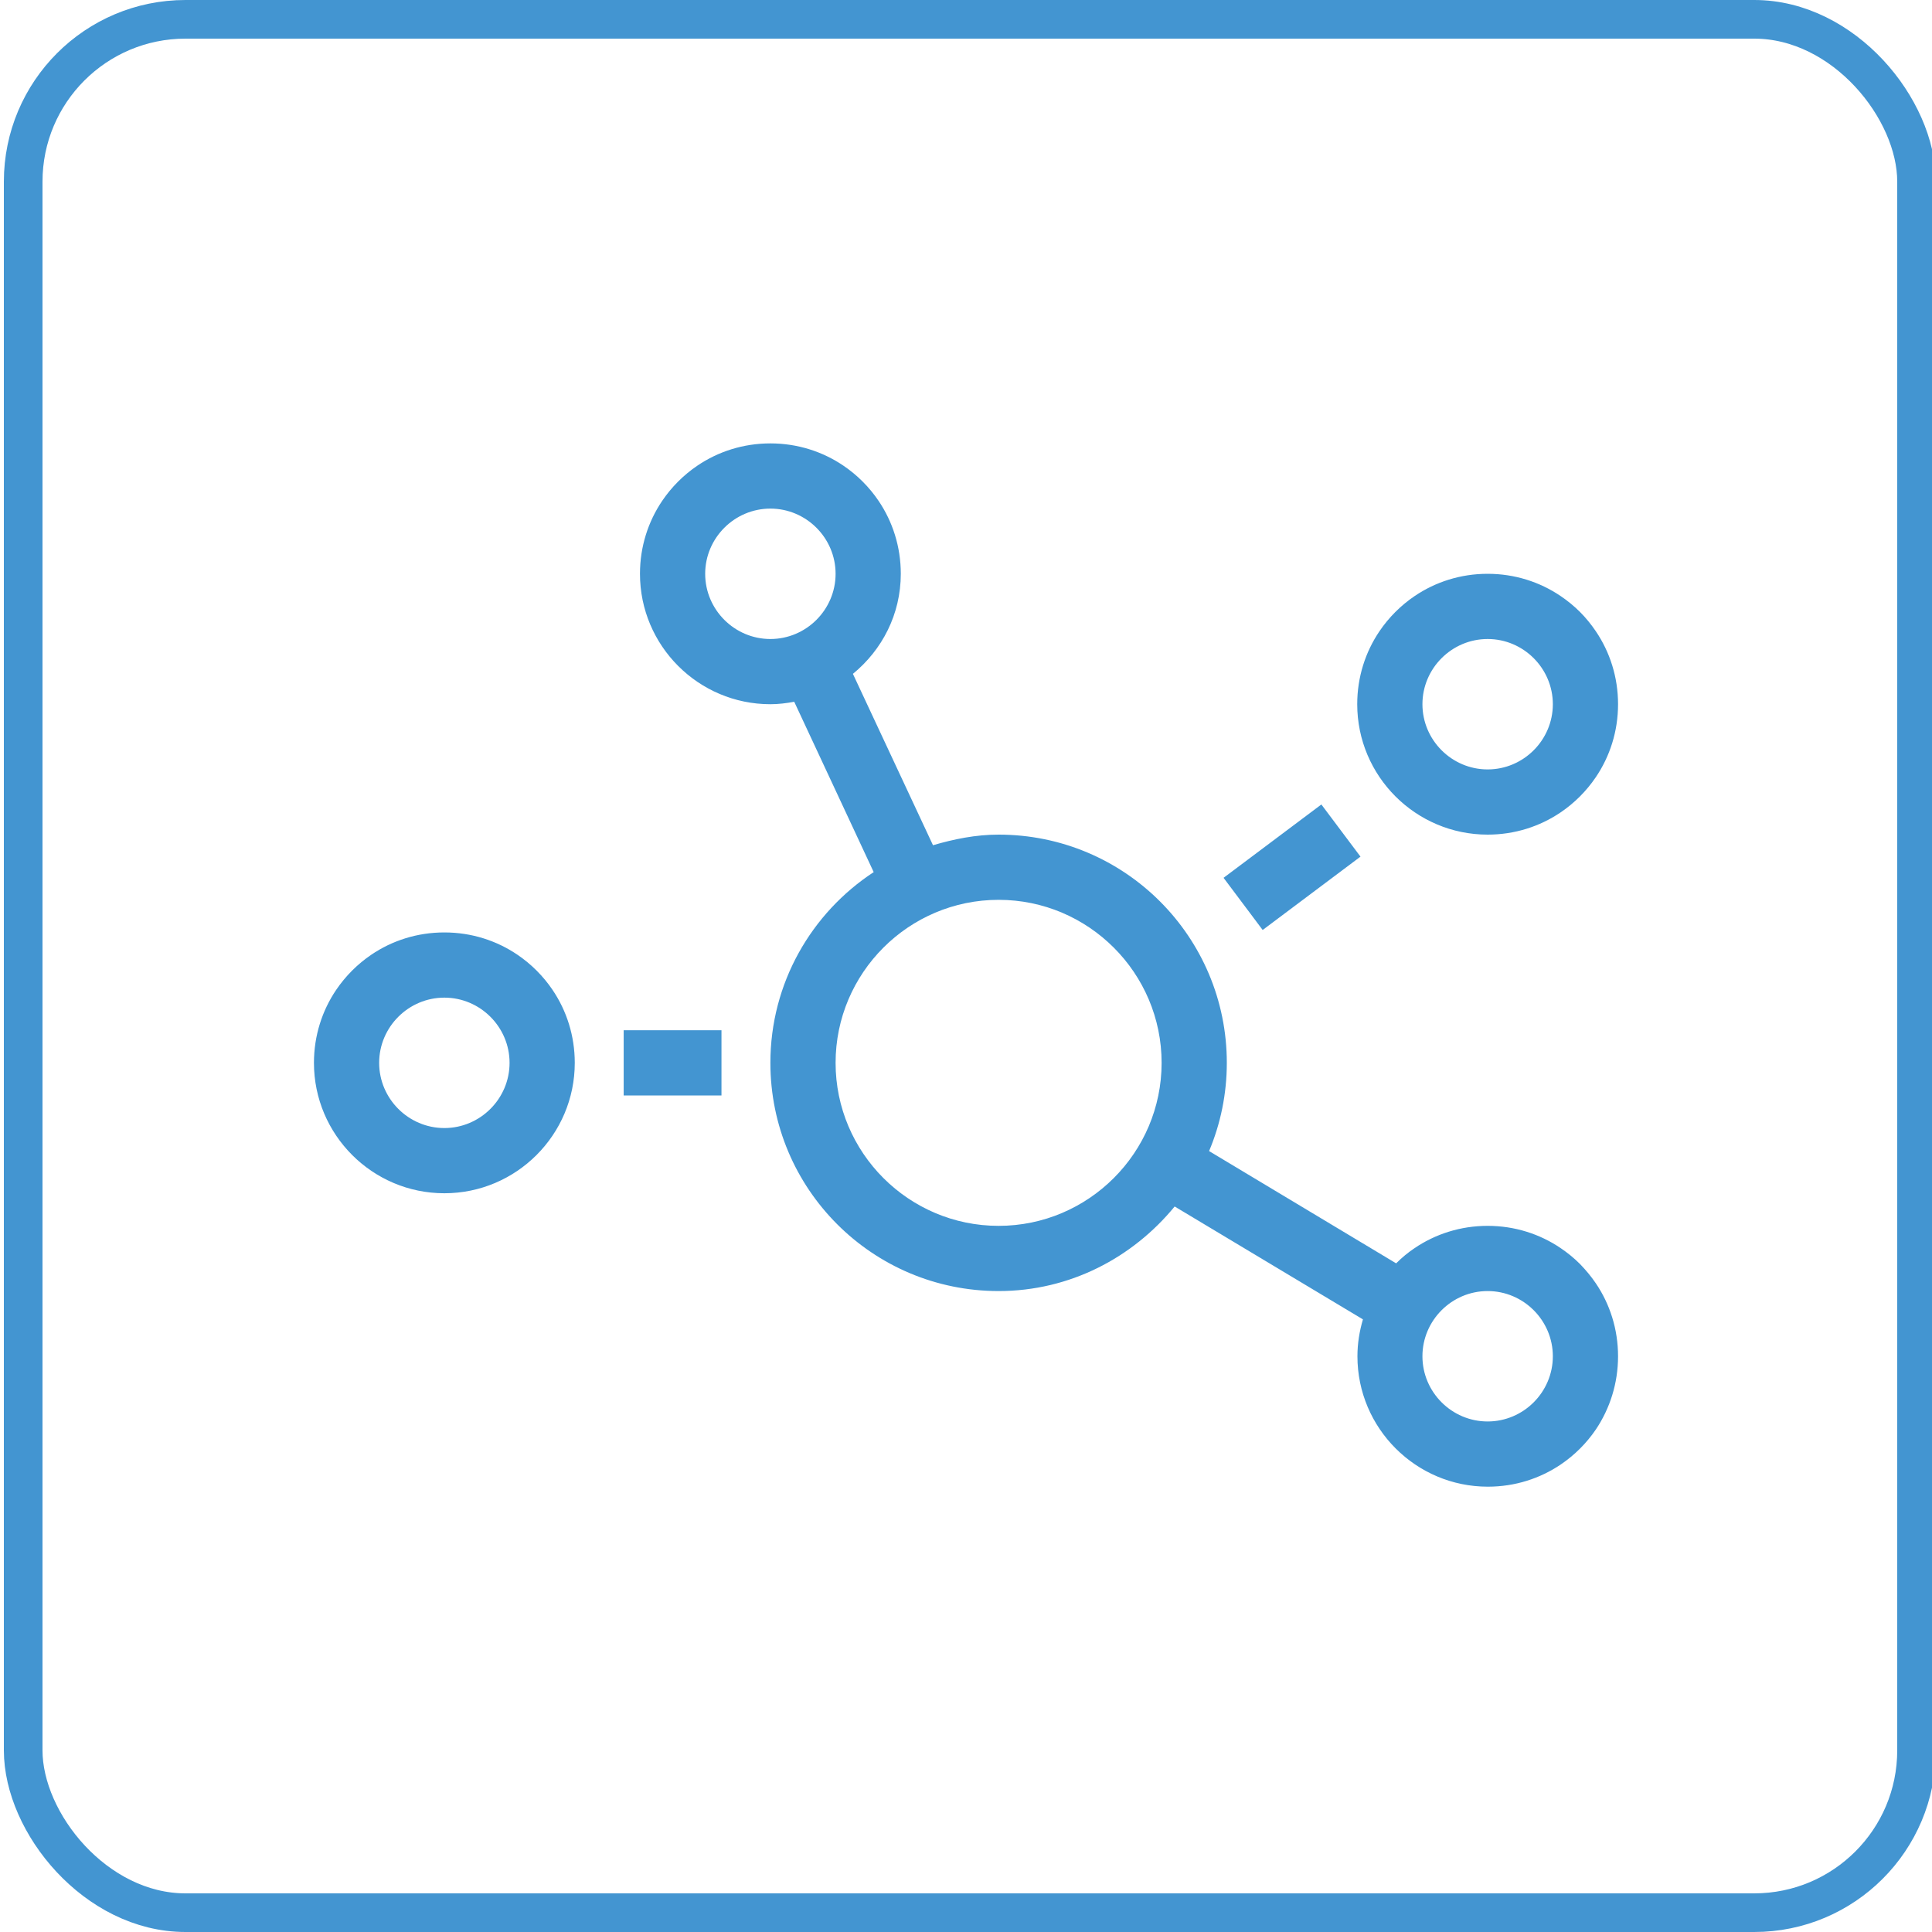
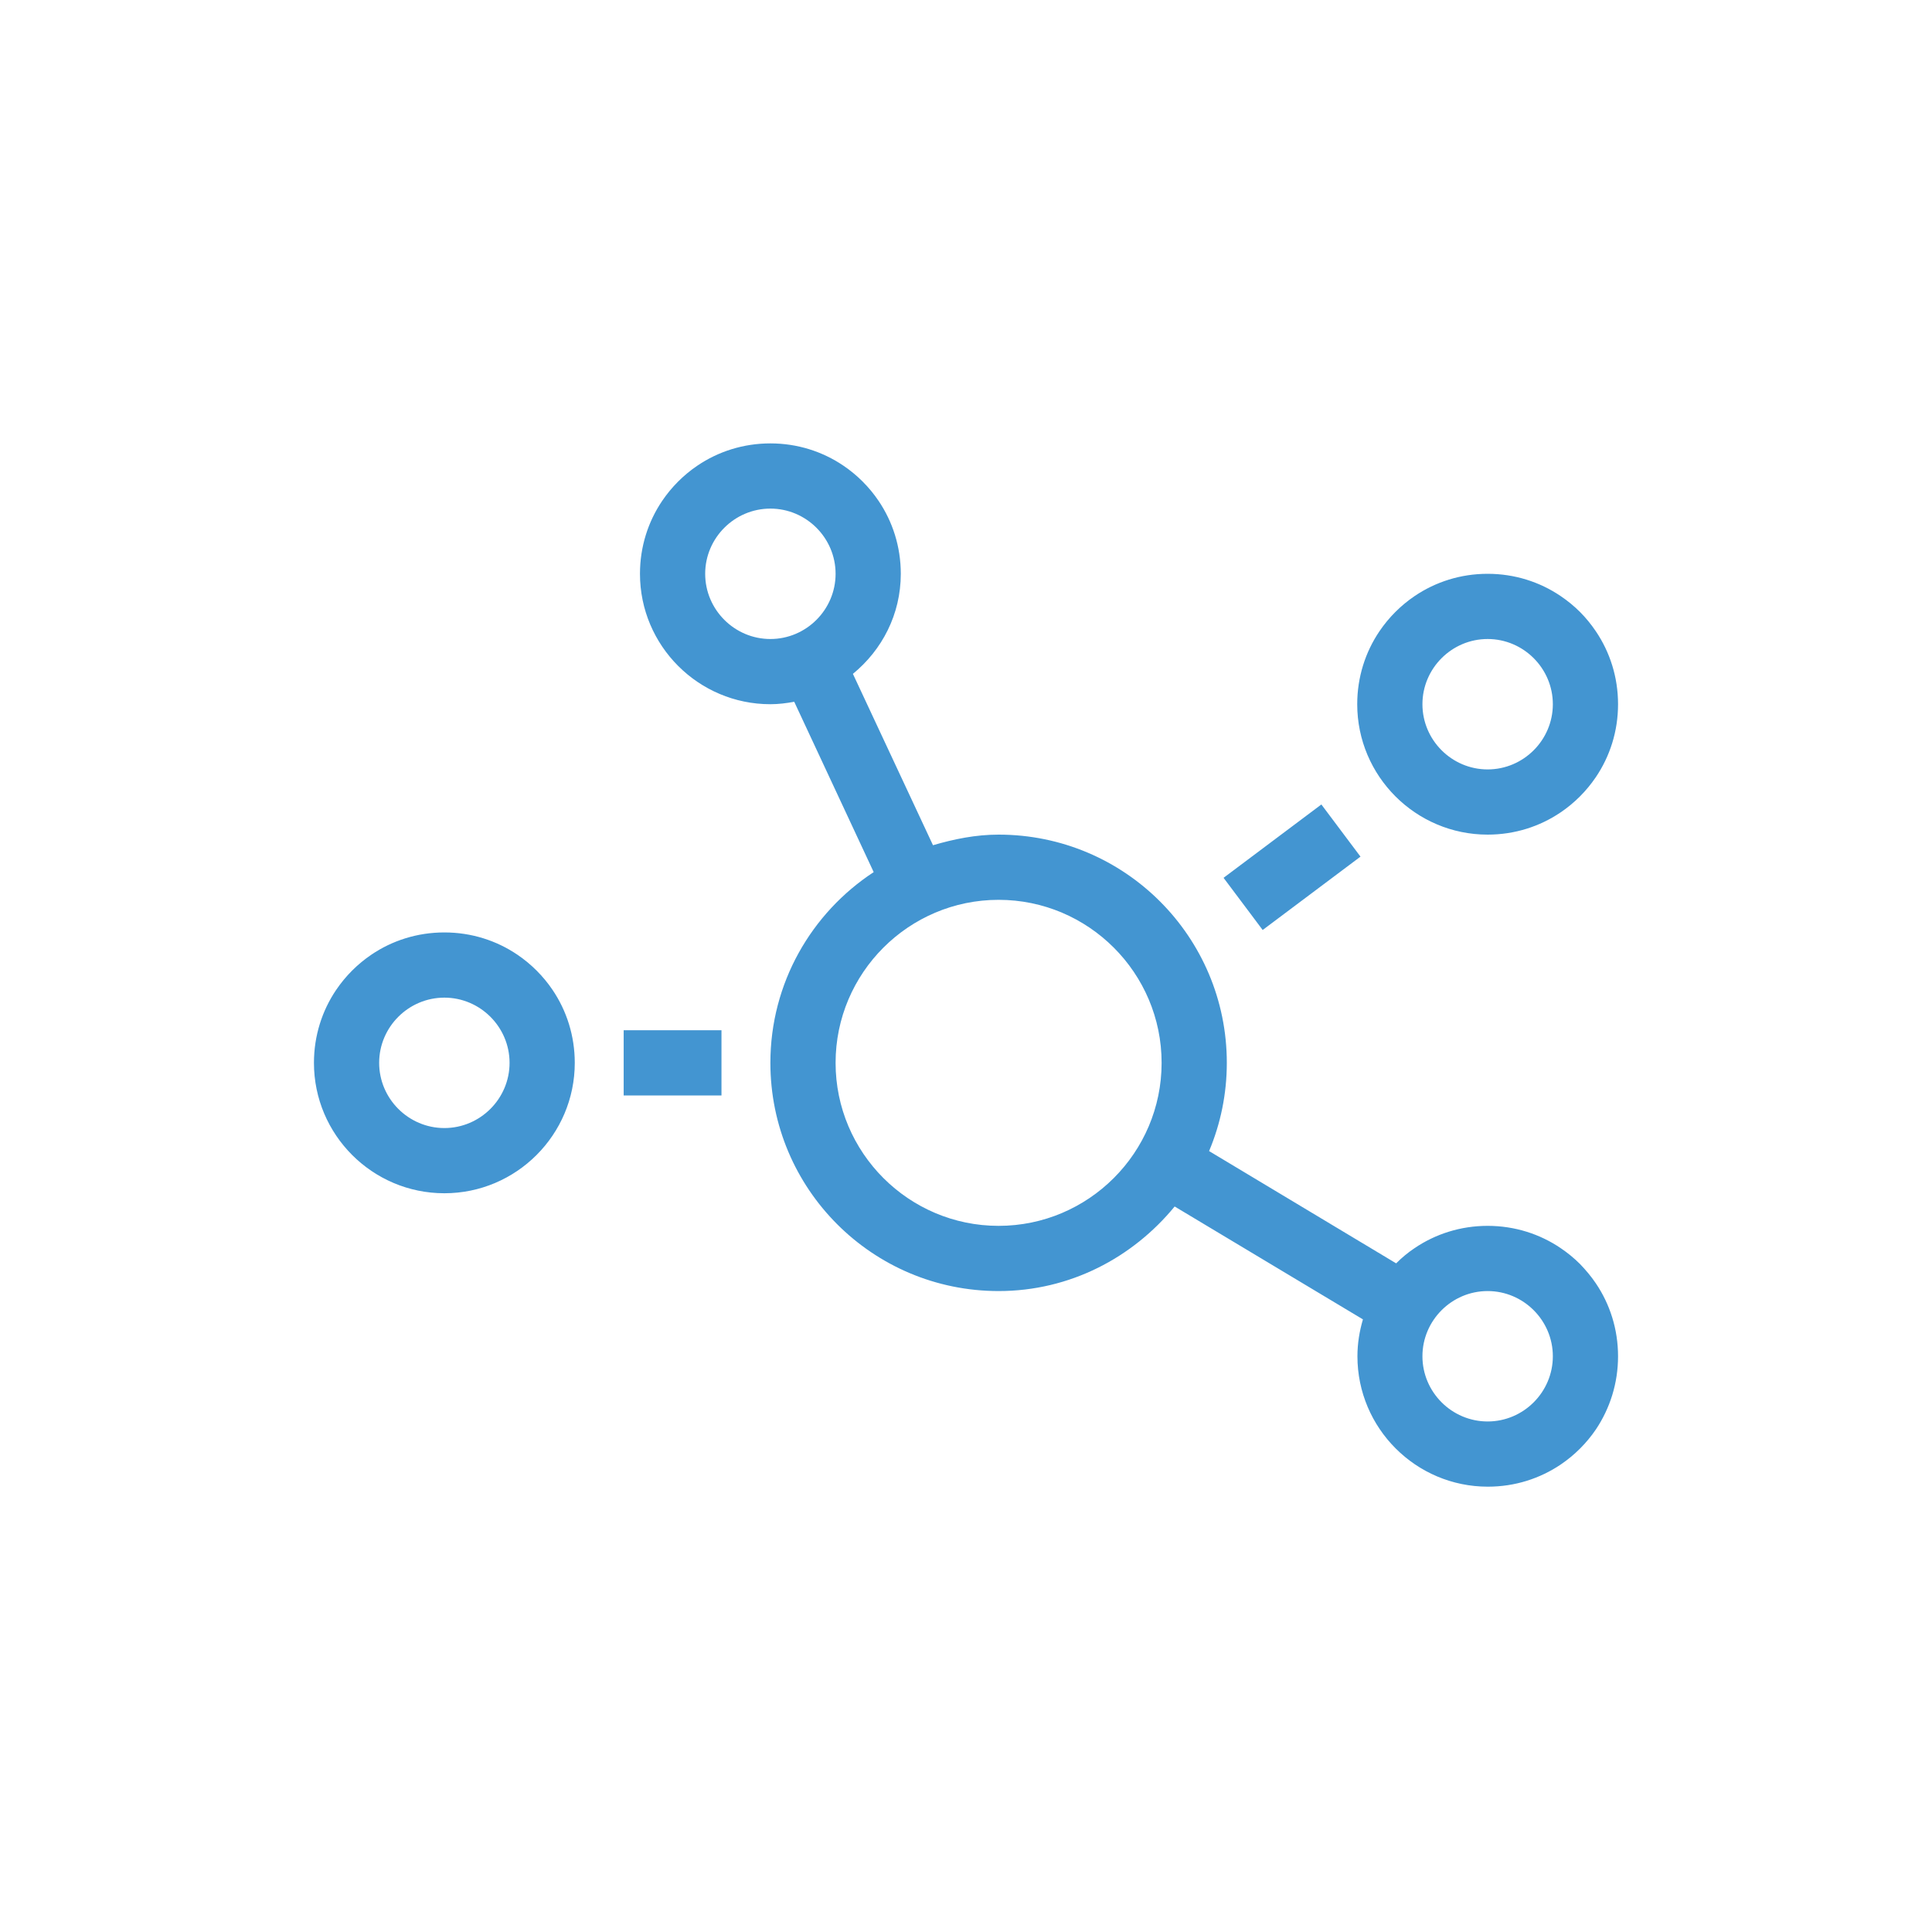
<svg xmlns="http://www.w3.org/2000/svg" width="500px" height="500px" viewBox="0 0 500 500" version="1.1">
  <title>rw-Misc Copy</title>
  <g id="Misc-Copy" stroke="none" stroke-width="1" fill="none" fill-rule="evenodd">
-     <rect id="Rectangle-Copy-28" stroke="#4395D1" stroke-width="10" x="6" y="5" width="490" height="490" rx="42" />
    <path d="M385.052,384.75 C392.066,384.75 398.552,382.641 403.931,379.002 C407.517,376.576 410.628,373.465 413.054,369.879 C416.64,364.5 418.749,358.014 418.749,351 C418.749,343.986 416.64,337.5 413.001,332.121 C411.788,330.328 410.364,328.64 408.888,327.111 C407.359,325.582 405.671,324.211 403.878,322.998 C398.499,319.359 392.013,317.25 384.999,317.25 C377.986,317.25 371.5,319.359 366.121,322.998 C364.38,324.158 362.798,325.476 361.321,326.953 L312.911,297.897 C315.865,290.883 317.499,283.131 317.499,275.063 C317.499,242.42 291.08,216 258.437,216 C252.478,216 246.888,217.161 241.457,218.743 L220.732,174.393 C228.273,168.223 233.125,158.995 233.125,148.5 C233.125,141.487 231.015,135.001 227.376,129.622 C224.951,126.036 221.839,122.924 218.253,120.499 C212.874,116.86 206.388,114.751 199.375,114.751 C192.361,114.751 185.875,116.86 180.496,120.499 C176.91,122.924 173.799,126.036 171.373,129.622 C167.734,135.001 165.625,141.487 165.625,148.5 C165.625,167.116 180.76,182.25 199.375,182.25 C201.484,182.25 203.541,181.987 205.545,181.617 L226.111,225.704 C210.027,236.25 199.375,254.391 199.375,275.063 C199.375,307.705 225.794,334.125 258.437,334.125 C276.894,334.125 293.136,325.476 304,312.24 L352.726,341.455 C351.829,344.514 351.302,347.678 351.302,351 C351.302,369.615 366.437,384.75 385.052,384.75 Z M199.375,165.375 C190.094,165.375 182.5,157.782 182.5,148.5 C182.5,139.219 190.094,131.626 199.375,131.626 C208.656,131.626 216.25,139.219 216.25,148.5 C216.25,157.782 208.656,165.375 199.375,165.375 Z M384.999,216 C392.013,216 398.499,213.891 403.878,210.252 C407.464,207.827 410.575,204.715 413.001,201.129 C416.64,195.75 418.749,189.264 418.749,182.25 C418.749,175.237 416.64,168.751 413.001,163.372 C411.788,161.578 410.417,159.891 408.888,158.362 C407.359,156.832 405.671,155.462 403.878,154.249 C398.499,150.61 392.013,148.5 384.999,148.5 C377.986,148.5 371.5,150.61 366.121,154.249 C362.535,156.674 359.423,159.786 356.998,163.372 C353.359,168.751 351.249,175.237 351.249,182.25 C351.249,200.865 366.384,216 384.999,216 Z M384.999,199.125 C375.718,199.125 368.124,191.531 368.124,182.25 C368.124,172.969 375.718,165.375 384.999,165.375 C394.28,165.375 401.874,172.969 401.874,182.25 C401.874,191.531 394.28,199.125 384.999,199.125 Z M326.78,240.68 L352.093,221.696 L341.968,208.196 L316.656,227.18 L326.78,240.68 Z M258.437,317.25 C235.181,317.25 216.25,298.318 216.25,275.063 C216.25,251.807 235.181,232.875 258.437,232.875 C281.693,232.875 300.624,251.807 300.624,275.063 C300.624,298.318 281.693,317.25 258.437,317.25 Z M115,308.813 C133.615,308.813 148.75,293.678 148.75,275.063 C148.75,268.049 146.64,261.563 143.002,256.184 C140.576,252.598 137.465,249.487 133.879,247.061 C128.5,243.422 122.013,241.313 115,241.313 C107.986,241.313 101.5,243.422 96.121,247.061 C92.535,249.487 89.424,252.598 86.998,256.184 C83.359,261.563 81.25,268.049 81.25,275.063 C81.25,293.678 96.385,308.813 115,308.813 Z M115,291.938 C105.719,291.938 98.125,284.344 98.125,275.063 C98.125,265.782 105.719,258.188 115,258.188 C124.281,258.188 131.875,265.782 131.875,275.063 C131.875,284.344 124.281,291.938 115,291.938 Z M186.718,283.5 L186.718,266.625 L161.406,266.625 L161.406,283.5 L186.718,283.5 Z M384.999,367.875 C375.718,367.875 368.124,360.281 368.124,351 C368.124,341.719 375.718,334.125 384.999,334.125 C394.28,334.125 401.874,341.719 401.874,351 C401.874,360.281 394.28,367.875 384.999,367.875 Z" id="" fill="#4395D1" fill-rule="nonzero" />
  </g>
</svg>